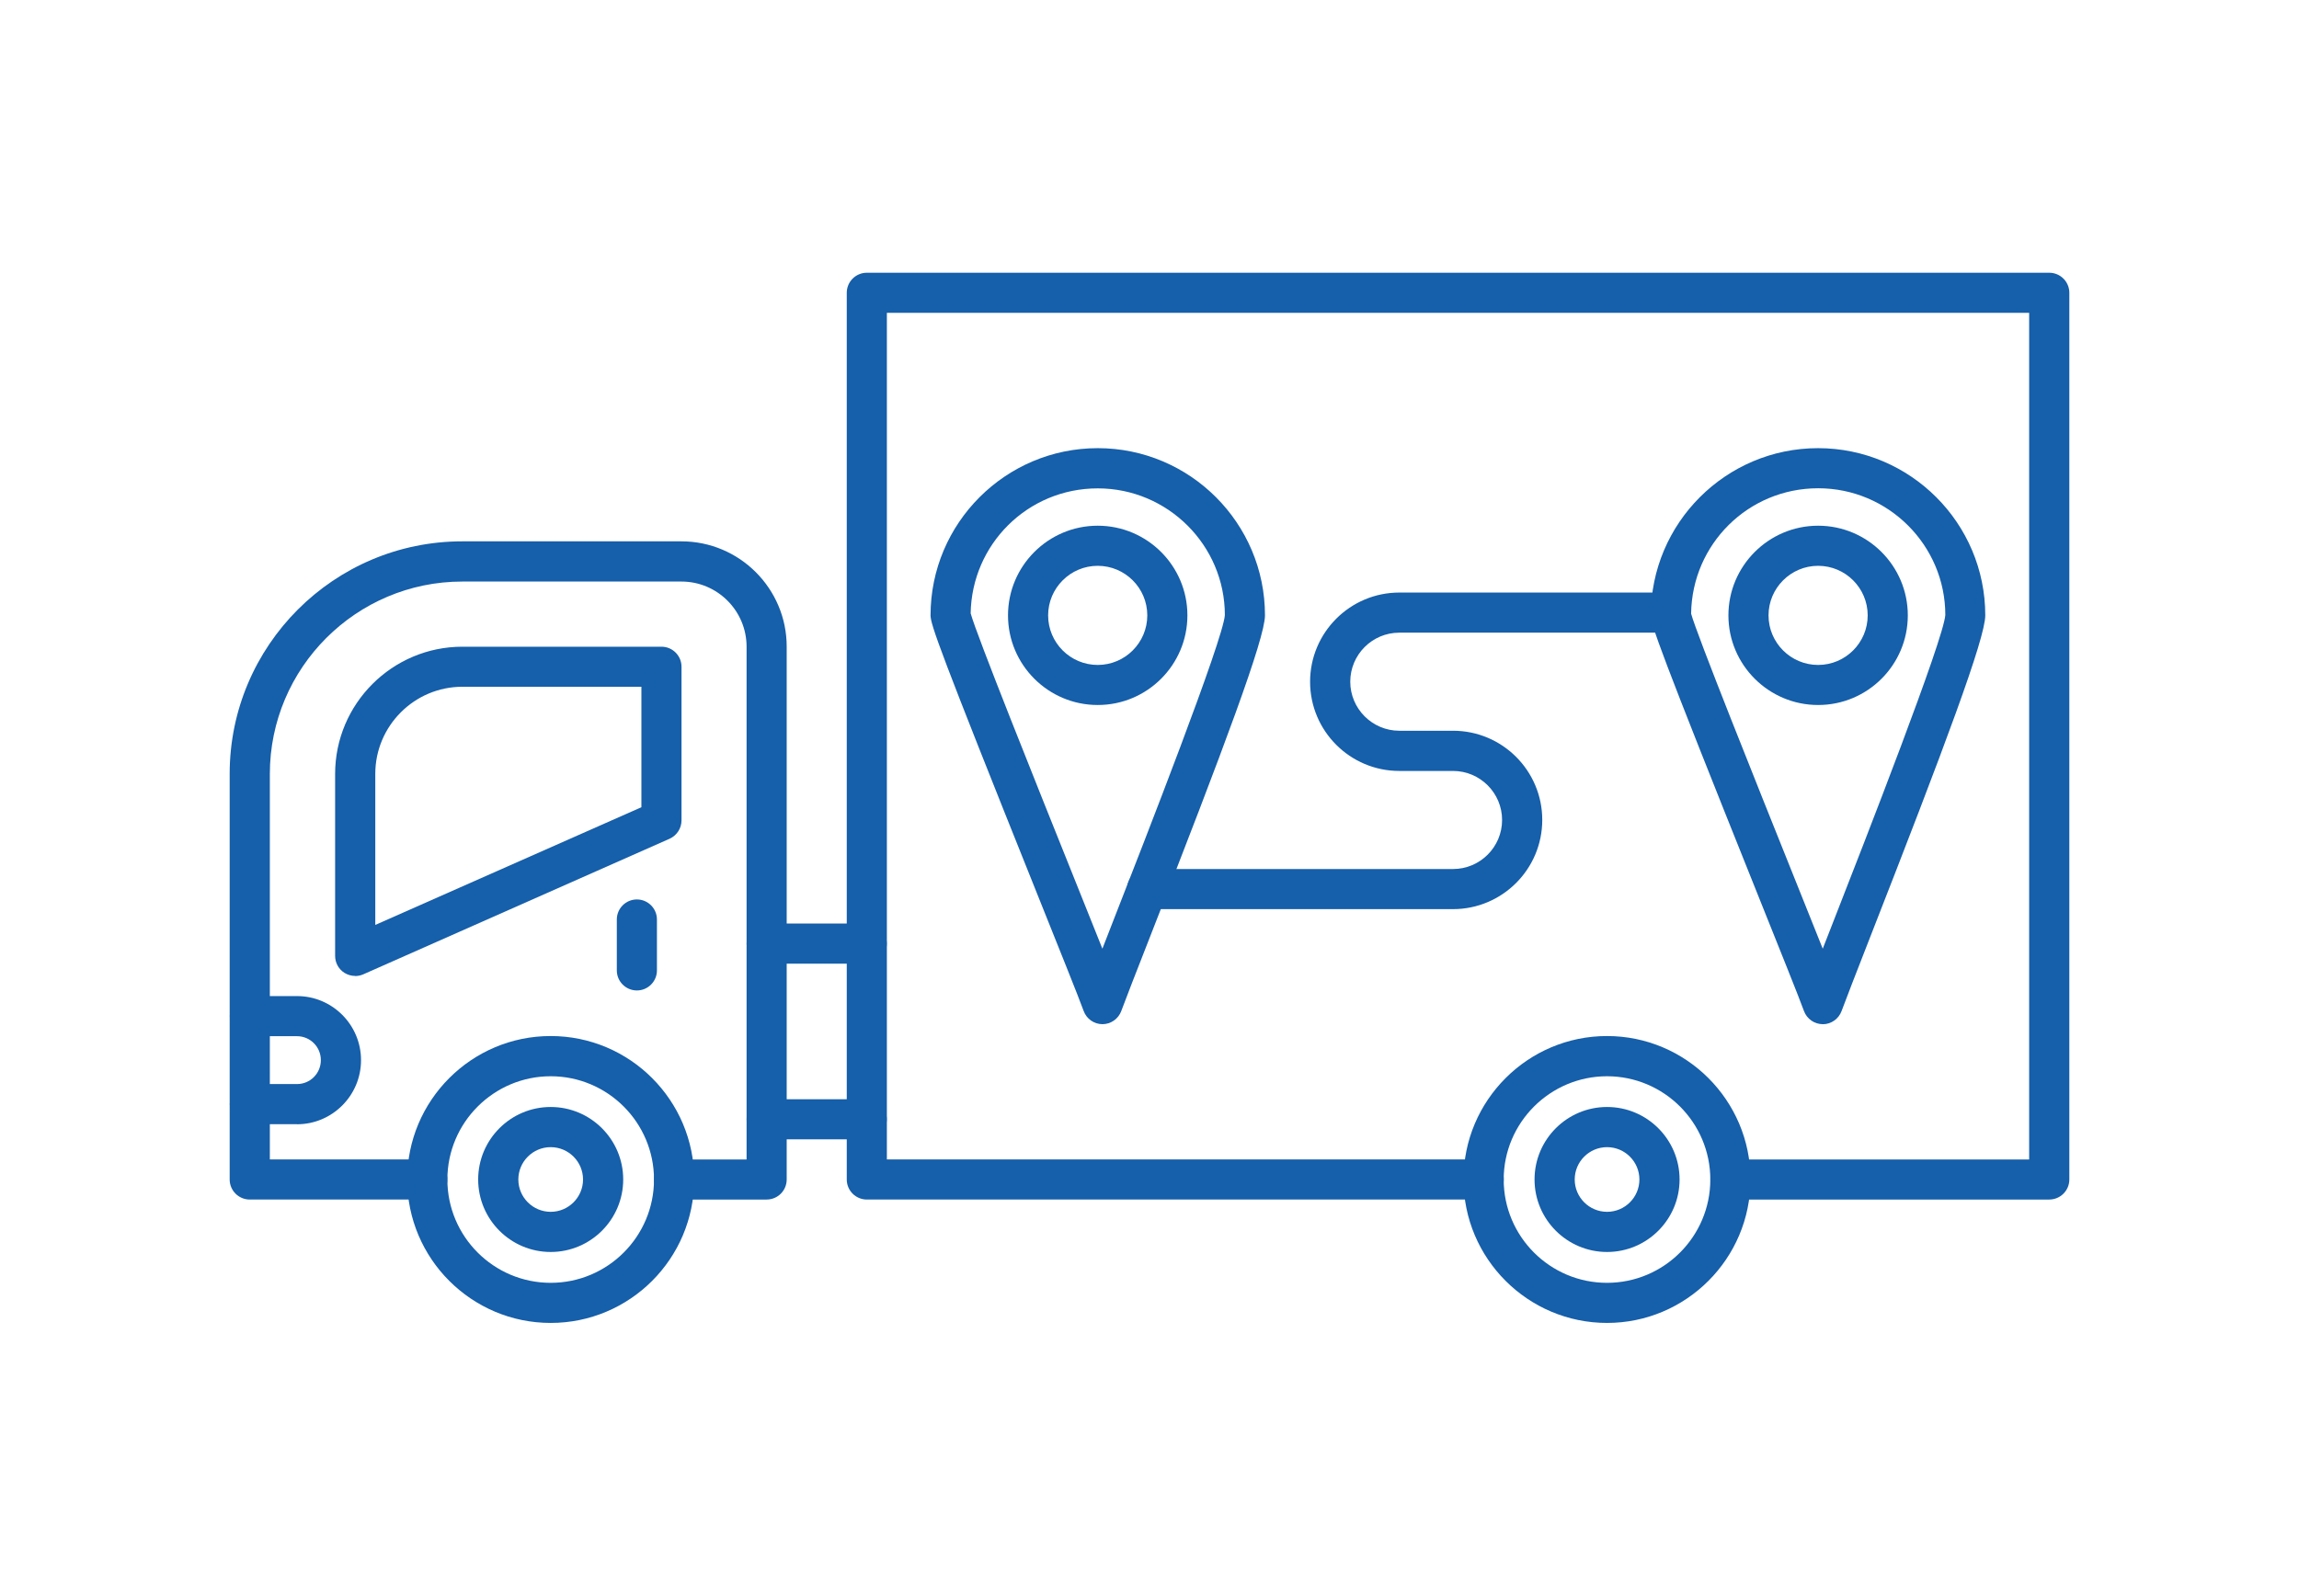
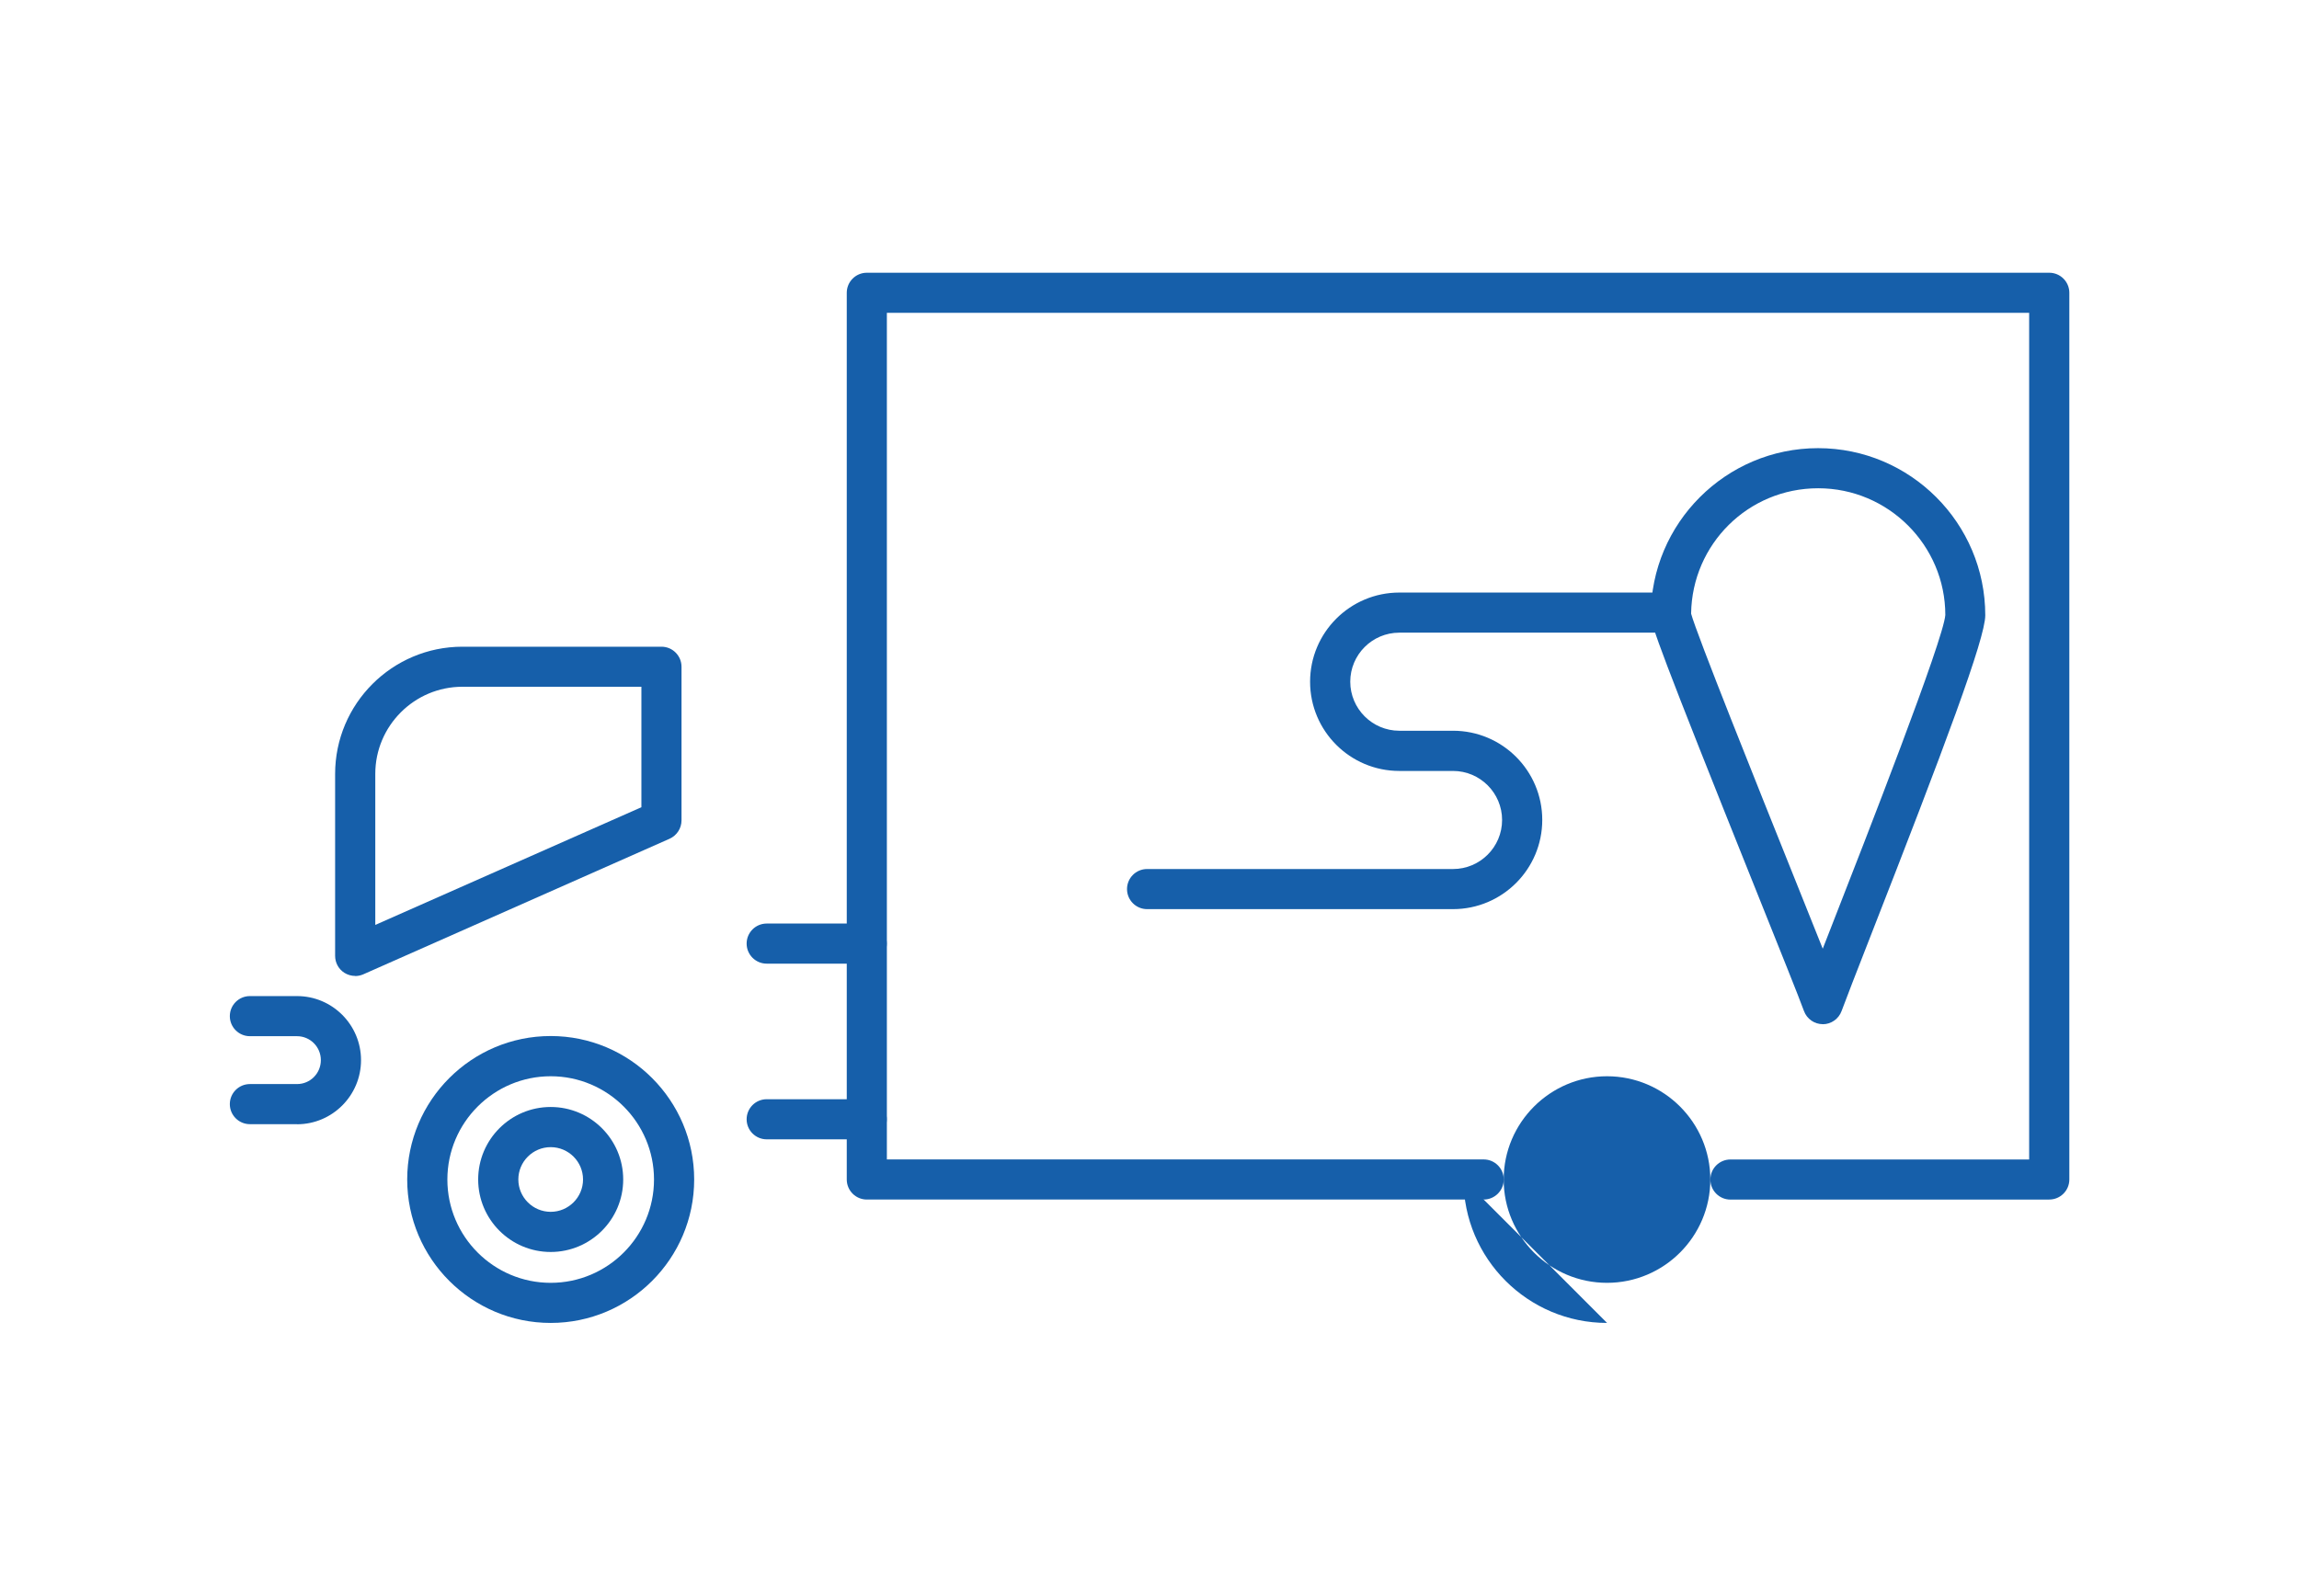
<svg xmlns="http://www.w3.org/2000/svg" id="Layer_1" data-name="Layer 1" viewBox="0 0 432.13 300">
  <defs>
    <style>
      .cls-1 {
        fill: #165faa;
        fill-rule: evenodd;
      }
    </style>
  </defs>
-   <path class="cls-1" d="M144.11,225.54h-17.41c-2.1,0-3.77-1.69-3.77-3.77s1.68-3.77,3.77-3.77h13.63v-96.42c0-6.75-5.5-12.24-12.24-12.24h-41.19c-19.94,0-36.18,16.23-36.18,36.18v72.47h29.59c2.08,0,3.77,1.69,3.77,3.77s-1.69,3.77-3.77,3.77h-33.37c-2.08,0-3.77-1.69-3.77-3.77v-76.26c0-24.11,19.61-43.72,43.72-43.72h41.19c10.92,0,19.79,8.88,19.79,19.79v100.19c0,2.08-1.68,3.77-3.77,3.77h0Z" />
  <path class="cls-1" d="M86.92,129.12c-9.03,0-16.38,7.35-16.38,16.38v28.4l50.02-22.13v-22.65h-33.64ZM66.76,183.49c-.72,0-1.43-.21-2.05-.6-1.07-.69-1.72-1.89-1.72-3.17v-34.2c0-13.2,10.73-23.93,23.93-23.93h37.41c2.08,0,3.77,1.69,3.77,3.77v28.88c0,1.49-.88,2.85-2.25,3.46l-57.57,25.49c-.48.21-1.01.32-1.52.32v-.02Z" />
  <path class="cls-1" d="M103.51,202.35c-10.7,0-19.42,8.71-19.42,19.42s8.71,19.42,19.42,19.42,19.42-8.71,19.42-19.42-8.71-19.42-19.42-19.42ZM103.51,248.73c-14.87,0-26.97-12.09-26.97-26.97s12.09-26.97,26.97-26.97,26.97,12.09,26.97,26.97-12.09,26.97-26.97,26.97Z" />
  <path class="cls-1" d="M385.18,225.54h-59.92c-2.08,0-3.77-1.69-3.77-3.77s1.69-3.77,3.77-3.77h56.15V58.82h-214.71v159.17h112.18c2.08,0,3.77,1.69,3.77,3.77s-1.69,3.77-3.77,3.77h-115.95c-2.08,0-3.77-1.69-3.77-3.77V55.05c0-2.08,1.69-3.77,3.77-3.77h222.26c2.08,0,3.77,1.69,3.77,3.77v166.71c0,2.08-1.69,3.77-3.77,3.77h0Z" />
-   <path class="cls-1" d="M119.71,186.22c-2.08,0-3.77-1.69-3.77-3.77v-9.57c0-2.08,1.69-3.77,3.77-3.77s3.77,1.69,3.77,3.77v9.57c0,2.08-1.69,3.77-3.77,3.77Z" />
-   <path class="cls-1" d="M302.07,202.35c-10.7,0-19.43,8.71-19.43,19.42s8.71,19.42,19.42,19.42,19.42-8.71,19.42-19.42-8.71-19.42-19.42-19.42h.02ZM302.07,248.73c-14.87,0-26.98-12.09-26.98-26.97s12.11-26.97,26.97-26.97,26.97,12.09,26.97,26.97-12.11,26.97-26.97,26.97h.02Z" />
+   <path class="cls-1" d="M302.07,202.35c-10.7,0-19.43,8.71-19.43,19.42s8.71,19.42,19.42,19.42,19.42-8.71,19.42-19.42-8.71-19.42-19.42-19.42h.02ZM302.07,248.73c-14.87,0-26.98-12.09-26.98-26.97h.02Z" />
  <path class="cls-1" d="M162.91,181.18h-18.8c-2.08,0-3.77-1.69-3.77-3.77s1.69-3.77,3.77-3.77h18.8c2.08,0,3.77,1.69,3.77,3.77s-1.69,3.77-3.77,3.77ZM162.91,214.21h-18.8c-2.08,0-3.77-1.69-3.77-3.77s1.69-3.77,3.77-3.77h18.8c2.08,0,3.77,1.69,3.77,3.77s-1.69,3.77-3.77,3.77Z" />
  <path class="cls-1" d="M302.07,215.68c-3.35,0-6.08,2.73-6.08,6.08s2.73,6.08,6.08,6.08,6.08-2.73,6.08-6.08-2.73-6.08-6.08-6.08ZM302.07,235.39c-7.52,0-13.63-6.11-13.63-13.63s6.11-13.63,13.63-13.63,13.63,6.11,13.63,13.63-6.11,13.63-13.63,13.63Z" />
  <path class="cls-1" d="M103.51,215.68c-3.35,0-6.08,2.73-6.08,6.08s2.73,6.08,6.08,6.08,6.08-2.73,6.08-6.08-2.73-6.08-6.08-6.08ZM103.51,235.39c-7.52,0-13.63-6.11-13.63-13.63s6.11-13.63,13.63-13.63,13.63,6.11,13.63,13.63-6.11,13.63-13.63,13.63Z" />
  <path class="cls-1" d="M55.83,211.36h-8.86c-2.08,0-3.77-1.69-3.77-3.77s1.69-3.77,3.77-3.77h8.86c2.48,0,4.48-2.01,4.48-4.5s-2.01-4.5-4.48-4.5h-8.86c-2.08,0-3.77-1.69-3.77-3.77s1.69-3.77,3.77-3.77h8.86c6.64,0,12.03,5.4,12.03,12.05s-5.41,12.05-12.03,12.05h0Z" />
-   <path class="cls-1" d="M182.46,115.35c1.07,3.96,12.46,32.37,19.33,49.48,2.05,5.13,3.91,9.77,5.42,13.54.57-1.46,1.19-3.05,1.84-4.73,6.25-15.97,20.87-53.37,21.18-57.99,0-13.11-10.72-23.83-23.89-23.83s-23.7,10.52-23.89,23.54v-.02ZM207.24,192.56c-1.59,0-3-.98-3.55-2.48-.95-2.63-4.65-11.81-8.91-22.45-18.16-45.3-19.87-50.22-19.87-51.94,0-17.33,14.1-31.43,31.43-31.43s31.43,14.1,31.43,31.43c0,4.35-7.62,24.69-21.7,60.68-2.51,6.4-4.48,11.46-5.31,13.71-.54,1.48-1.96,2.48-3.53,2.48h0Z" />
-   <path class="cls-1" d="M206.33,106.38c-5.13,0-9.32,4.18-9.32,9.32s4.18,9.32,9.32,9.32,9.32-4.18,9.32-9.32-4.18-9.32-9.32-9.32ZM206.33,132.55c-9.3,0-16.86-7.56-16.86-16.85s7.56-16.86,16.86-16.86,16.86,7.56,16.86,16.86-7.56,16.86-16.86,16.85Z" />
  <path class="cls-1" d="M317.86,115.35c1.07,3.96,12.47,32.37,19.33,49.48,2.05,5.13,3.91,9.77,5.42,13.54.57-1.48,1.19-3.06,1.86-4.76,6.24-15.96,20.85-53.34,21.18-57.98,0-13.11-10.72-23.83-23.89-23.83s-23.7,10.52-23.89,23.54h-.01ZM342.63,192.56c-1.59,0-3-.98-3.55-2.48-.95-2.63-4.65-11.81-8.91-22.45-18.16-45.3-19.87-50.22-19.87-51.94,0-17.33,14.1-31.43,31.43-31.43s31.43,14.1,31.43,31.43c0,4.35-7.62,24.67-21.7,60.66-2.51,6.42-4.48,11.49-5.31,13.74-.54,1.48-1.96,2.48-3.53,2.48h0Z" />
-   <path class="cls-1" d="M341.74,106.38c-5.13,0-9.32,4.18-9.32,9.32s4.18,9.32,9.32,9.32,9.32-4.18,9.32-9.32-4.18-9.32-9.32-9.32ZM341.74,132.55c-9.3,0-16.86-7.56-16.86-16.85s7.56-16.86,16.86-16.86,16.86,7.56,16.86,16.86-7.56,16.86-16.86,16.85Z" />
  <path class="cls-1" d="M273.12,170.93h-57.51c-2.08,0-3.77-1.69-3.77-3.77s1.69-3.77,3.77-3.77h57.51c5.09,0,9.22-4.14,9.22-9.22s-4.14-9.22-9.22-9.22h-10.1c-9.26,0-16.77-7.52-16.77-16.77s7.52-16.77,16.77-16.77h51.06c2.08,0,3.77,1.69,3.77,3.77s-1.69,3.77-3.77,3.77h-51.06c-5.09,0-9.22,4.14-9.22,9.22s4.14,9.22,9.22,9.22h10.1c9.26,0,16.77,7.52,16.77,16.77s-7.52,16.77-16.77,16.77Z" />
</svg>